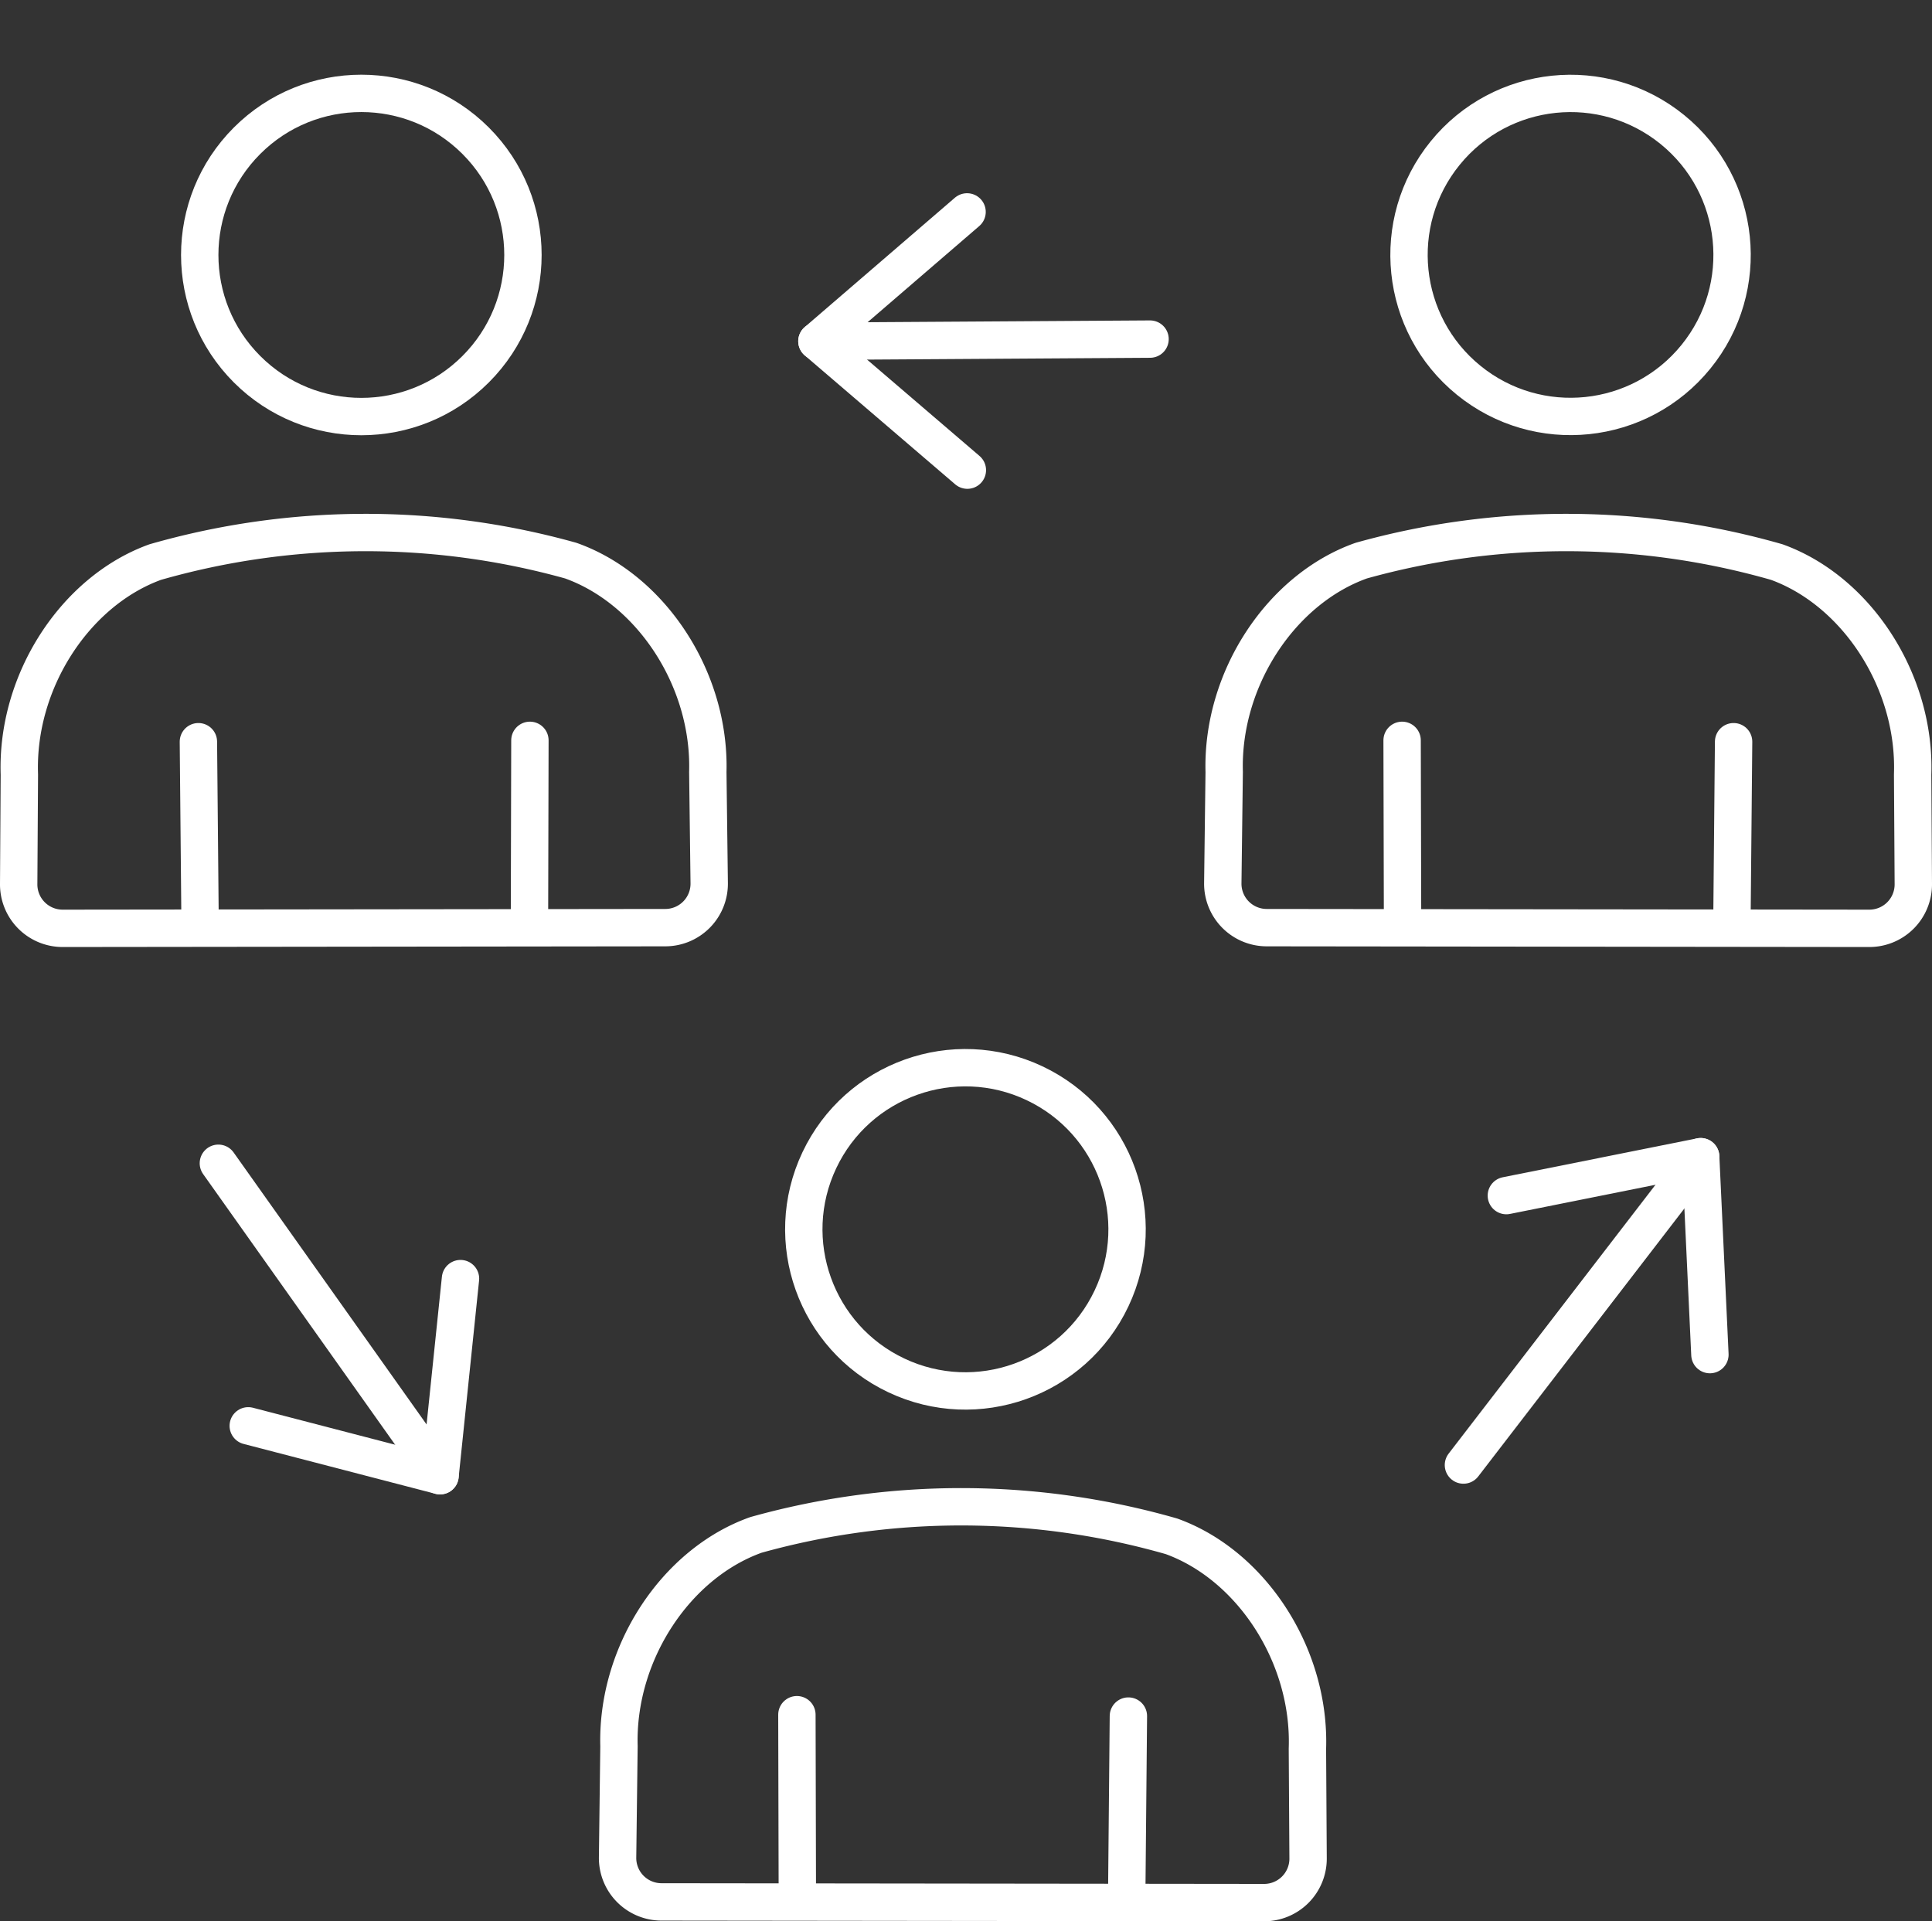
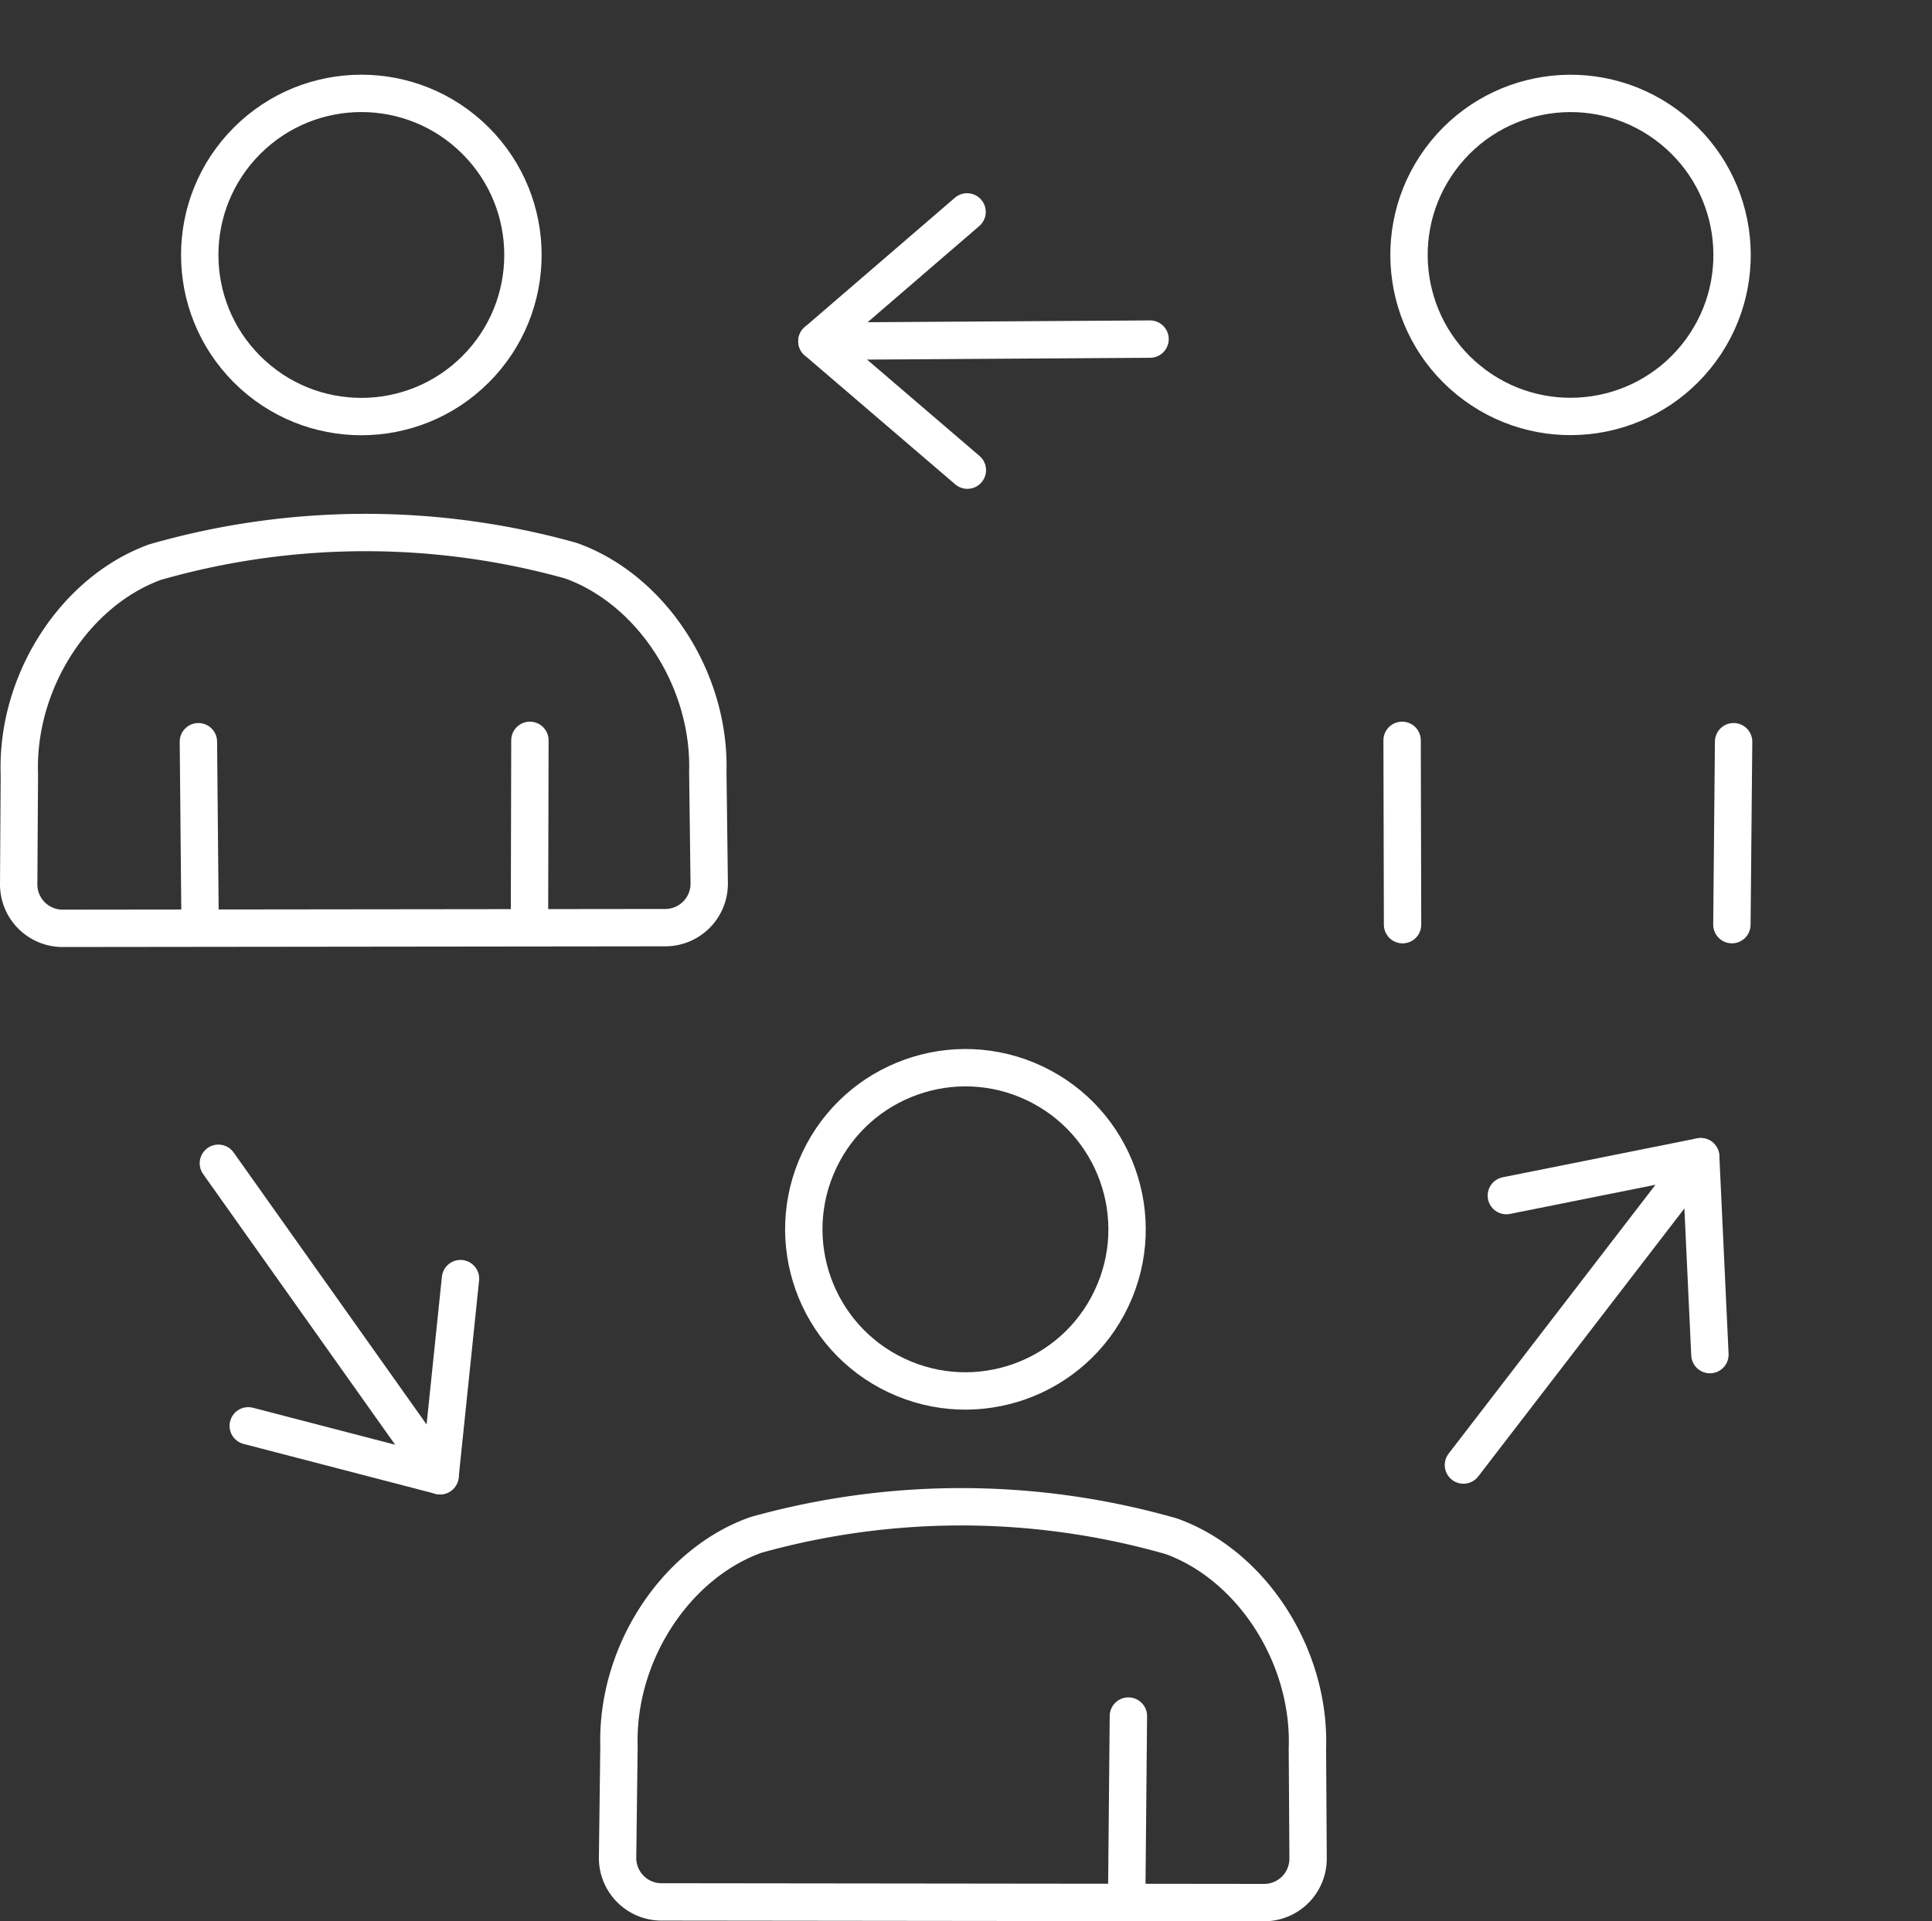
<svg xmlns="http://www.w3.org/2000/svg" width="103.398" height="102.839" viewBox="0 0 103.398 102.839">
  <rect x="0" y="0" width="103.398" height="102.839" fill="#333333" stroke="none" />
  <g id="icon_start_verstaendnis_projektkoordination" transform="translate(-828.948 -1322.125)">
    <g id="Gruppe_118" data-name="Gruppe 118" transform="translate(829.948 1323.54)">
      <circle id="Ellipse_41" data-name="Ellipse 41" cx="8.649" cy="8.649" r="8.649" transform="translate(39.152 68.503) rotate(-64.685)" fill="none" stroke="#fff" stroke-linecap="round" stroke-linejoin="round" stroke-width="2" />
      <path id="Pfad_485" data-name="Pfad 485" d="M935.652,1600.2a2.351,2.351,0,0,1-2.348-2.376l.075-5.951c-.141-4.991,3.055-9.8,7.337-11.318a40.844,40.844,0,0,1,22.235.078c4.277,1.545,7.447,6.385,7.272,11.378l.036,5.863a2.351,2.351,0,0,1-2.354,2.363Z" transform="translate(-901.252 -1499.818)" fill="none" stroke="#fff" stroke-linecap="round" stroke-linejoin="round" stroke-width="2" />
-       <line id="Linie_97" data-name="Linie 97" x1="0.024" y1="9.866" transform="translate(41.649 90.362)" fill="none" stroke="#fff" stroke-linecap="round" stroke-linejoin="round" stroke-width="2" />
      <line id="Linie_98" data-name="Linie 98" x1="0.091" y2="9.791" transform="translate(59.299 90.435)" fill="none" stroke="#fff" stroke-linecap="round" stroke-linejoin="round" stroke-width="2" />
      <circle id="Ellipse_42" data-name="Ellipse 42" cx="8.649" cy="8.649" r="8.649" transform="matrix(0.63, -0.776, 0.776, 0.63, 70.893, 13.493)" fill="none" stroke="#fff" stroke-linecap="round" stroke-linejoin="round" stroke-width="2" />
-       <path id="Pfad_486" data-name="Pfad 486" d="M1040.1,1432.036a2.352,2.352,0,0,1-2.349-2.376l.075-5.951c-.141-4.991,3.055-9.8,7.338-11.318a40.844,40.844,0,0,1,22.235.078c4.277,1.546,7.447,6.384,7.272,11.377l.036,5.864a2.352,2.352,0,0,1-2.354,2.363Z" transform="translate(-973.309 -1383.8)" fill="none" stroke="#fff" stroke-linecap="round" stroke-linejoin="round" stroke-width="2" />
      <line id="Linie_99" data-name="Linie 99" x1="0.024" y1="9.866" transform="translate(74.039 38.211)" fill="none" stroke="#fff" stroke-linecap="round" stroke-linejoin="round" stroke-width="2" />
      <line id="Linie_100" data-name="Linie 100" x1="0.091" y2="9.791" transform="translate(91.689 38.284)" fill="none" stroke="#fff" stroke-linecap="round" stroke-linejoin="round" stroke-width="2" />
      <circle id="Ellipse_43" data-name="Ellipse 43" cx="8.649" cy="8.649" r="8.649" transform="translate(6.107 12.232) rotate(-45)" fill="none" stroke="#fff" stroke-linecap="round" stroke-linejoin="round" stroke-width="2" />
      <path id="Pfad_487" data-name="Pfad 487" d="M864.556,1432.036a2.351,2.351,0,0,0,2.348-2.376l-.075-5.951c.141-4.991-3.055-9.8-7.338-11.318a40.844,40.844,0,0,0-22.235.078c-4.277,1.546-7.447,6.384-7.272,11.377l-.036,5.864a2.352,2.352,0,0,0,2.354,2.363Z" transform="translate(-829.948 -1383.8)" fill="none" stroke="#fff" stroke-linecap="round" stroke-linejoin="round" stroke-width="2" />
      <line id="Linie_101" data-name="Linie 101" y1="9.866" x2="0.024" transform="translate(27.336 38.211)" fill="none" stroke="#fff" stroke-linecap="round" stroke-linejoin="round" stroke-width="2" />
      <line id="Linie_102" data-name="Linie 102" x2="0.091" y2="9.791" transform="translate(9.618 38.284)" fill="none" stroke="#fff" stroke-linecap="round" stroke-linejoin="round" stroke-width="2" />
      <g id="Gruppe_115" data-name="Gruppe 115" transform="translate(10.687 60.847)">
        <path id="Pfad_488" data-name="Pfad 488" d="M869.564,1547.541l10.265,2.669,1.094-10.549" transform="translate(-867.965 -1533.487)" fill="none" stroke="#fff" stroke-linecap="round" stroke-linejoin="round" stroke-width="2" />
        <line id="Linie_103" data-name="Linie 103" x1="11.863" y1="16.724" fill="none" stroke="#fff" stroke-linecap="round" stroke-linejoin="round" stroke-width="2" />
      </g>
      <g id="Gruppe_116" data-name="Gruppe 116" transform="translate(77.321 60.495)">
        <path id="Pfad_489" data-name="Pfad 489" d="M1097.582,1529.208l-.494-10.594-10.4,2.083" transform="translate(-1084.391 -1518.614)" fill="none" stroke="#fff" stroke-linecap="round" stroke-linejoin="round" stroke-width="2" />
        <line id="Linie_104" data-name="Linie 104" x1="12.696" y2="16.504" fill="none" stroke="#fff" stroke-linecap="round" stroke-linejoin="round" stroke-width="2" />
      </g>
      <g id="Gruppe_117" data-name="Gruppe 117" transform="translate(42.72 9.927)">
        <path id="Pfad_490" data-name="Pfad 490" d="M975.741,1355.551l-8.036,6.922,8.052,6.9" transform="translate(-967.705 -1355.551)" fill="none" stroke="#fff" stroke-linecap="round" stroke-linejoin="round" stroke-width="2" />
        <line id="Linie_105" data-name="Linie 105" y1="0.114" x2="17.829" transform="translate(0 6.808)" fill="none" stroke="#fff" stroke-linecap="round" stroke-linejoin="round" stroke-width="2" />
      </g>
    </g>
  </g>
</svg>